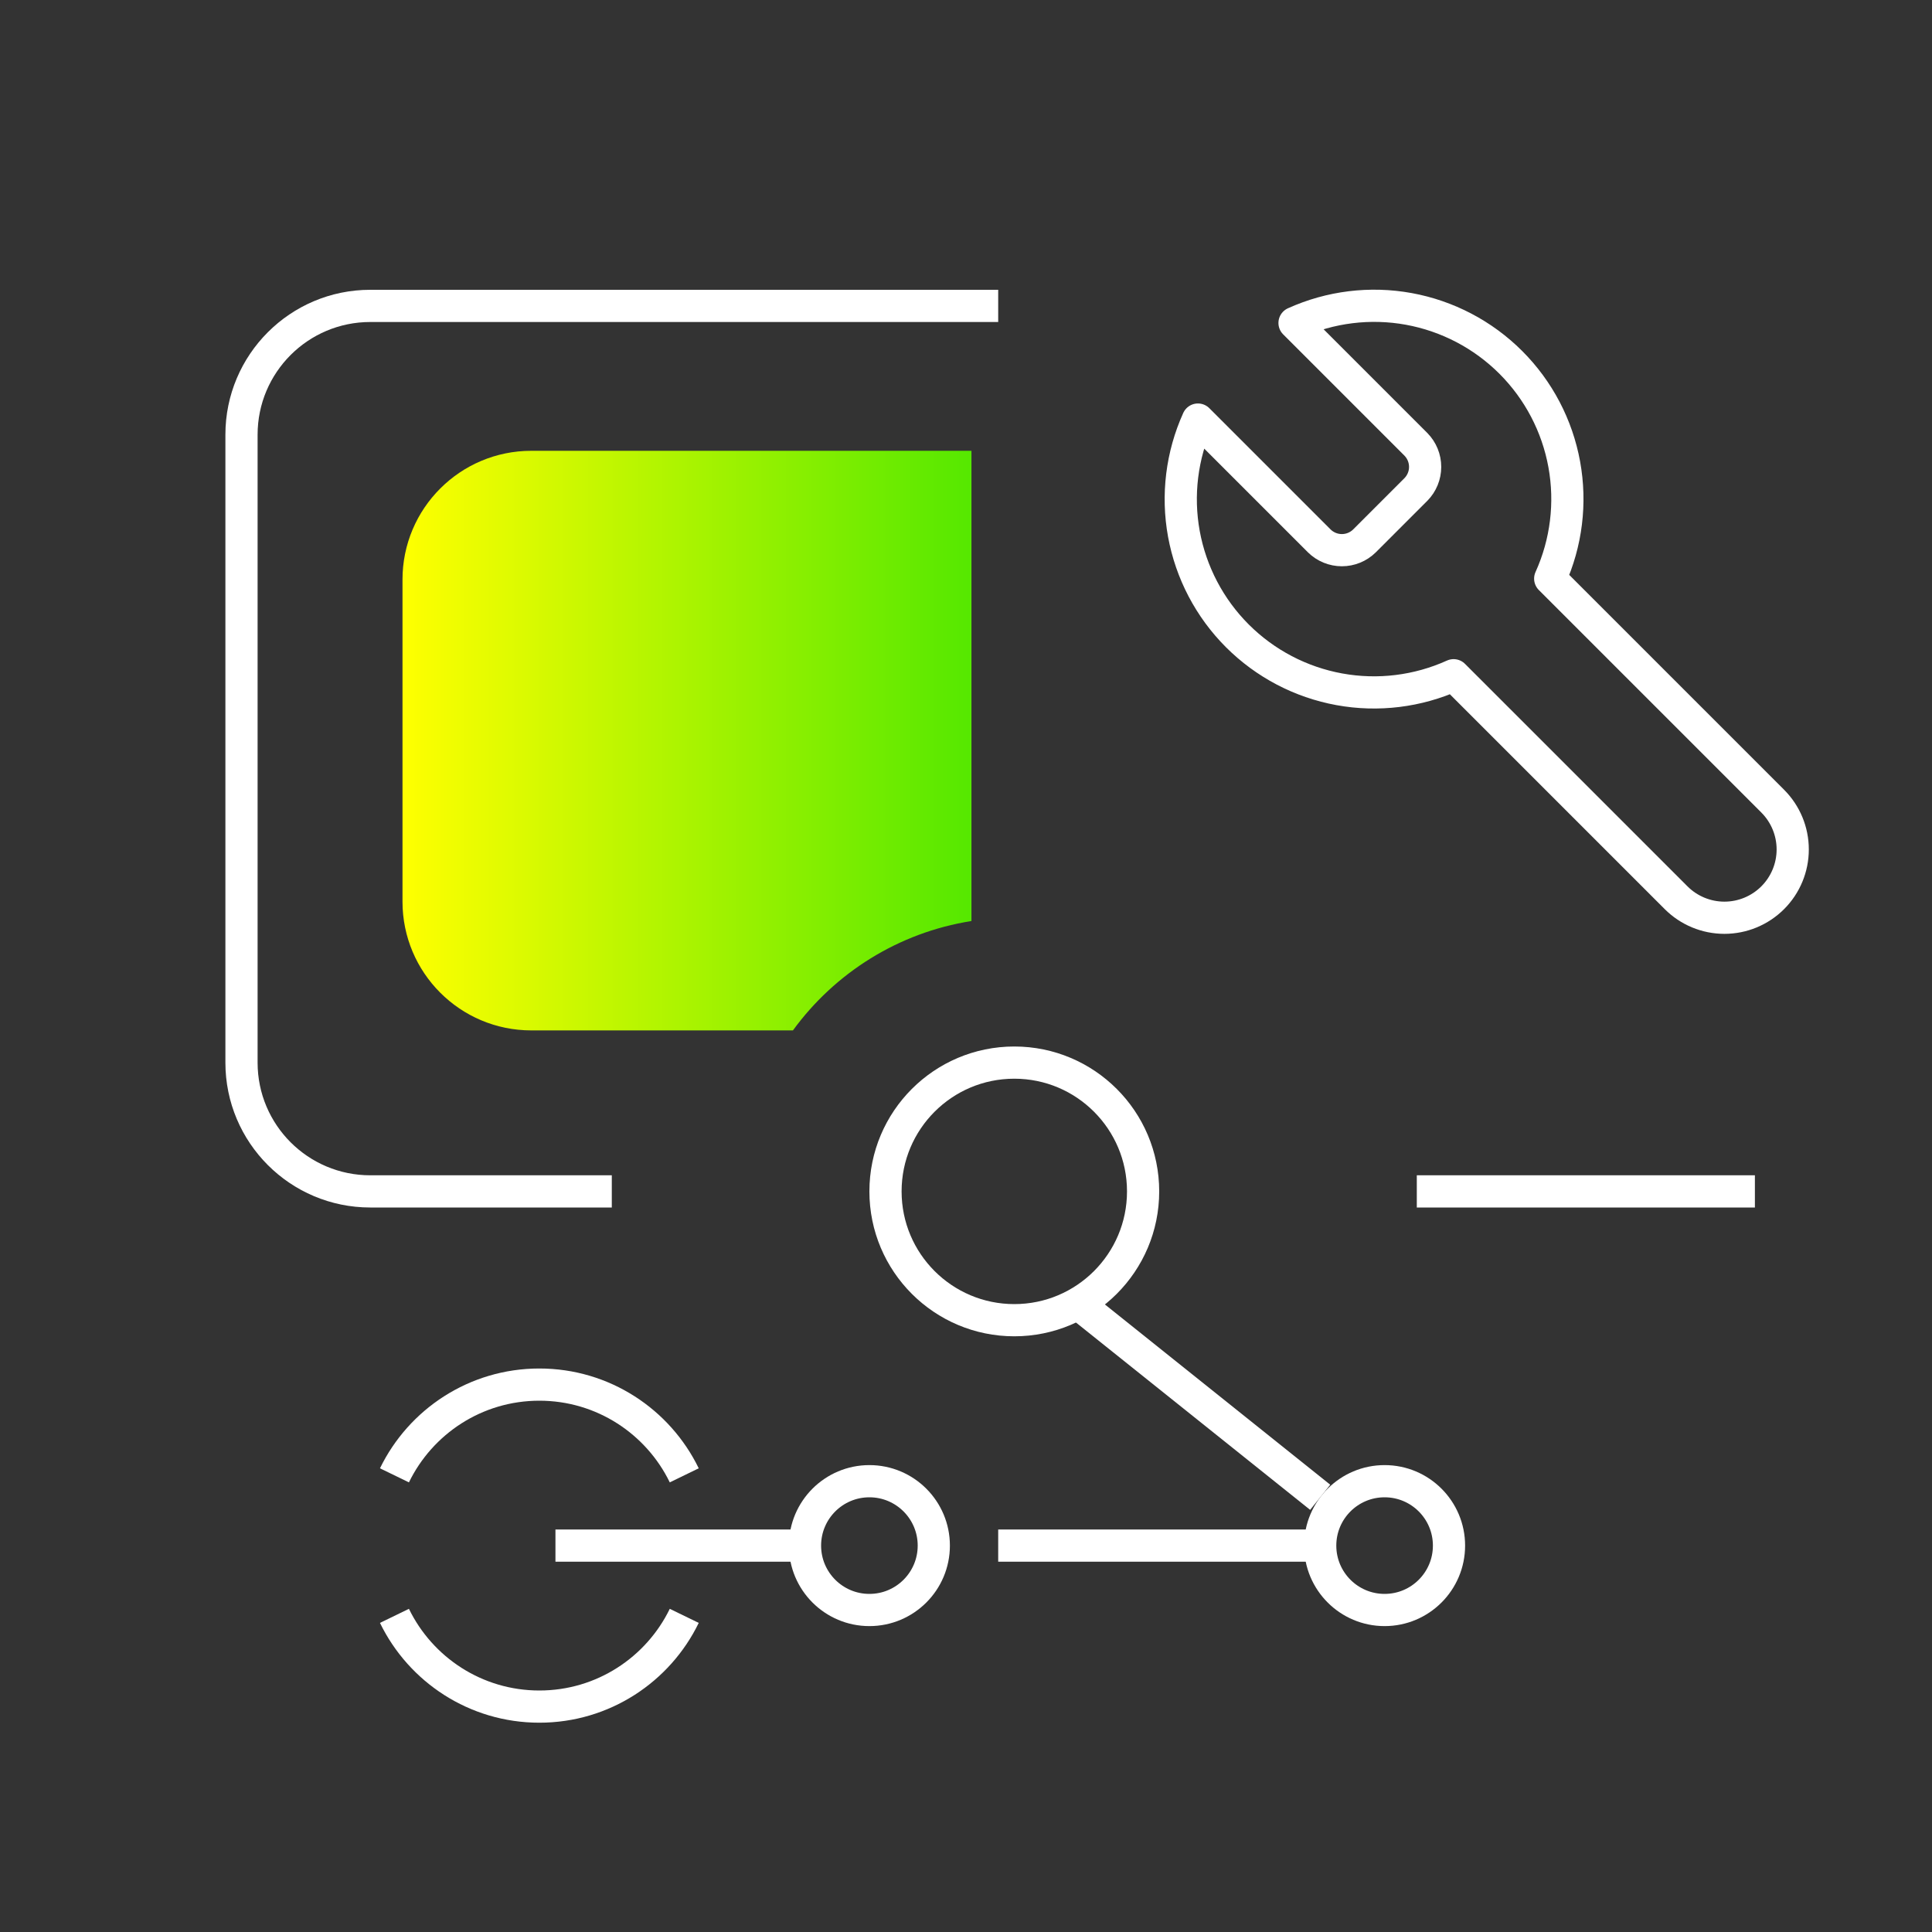
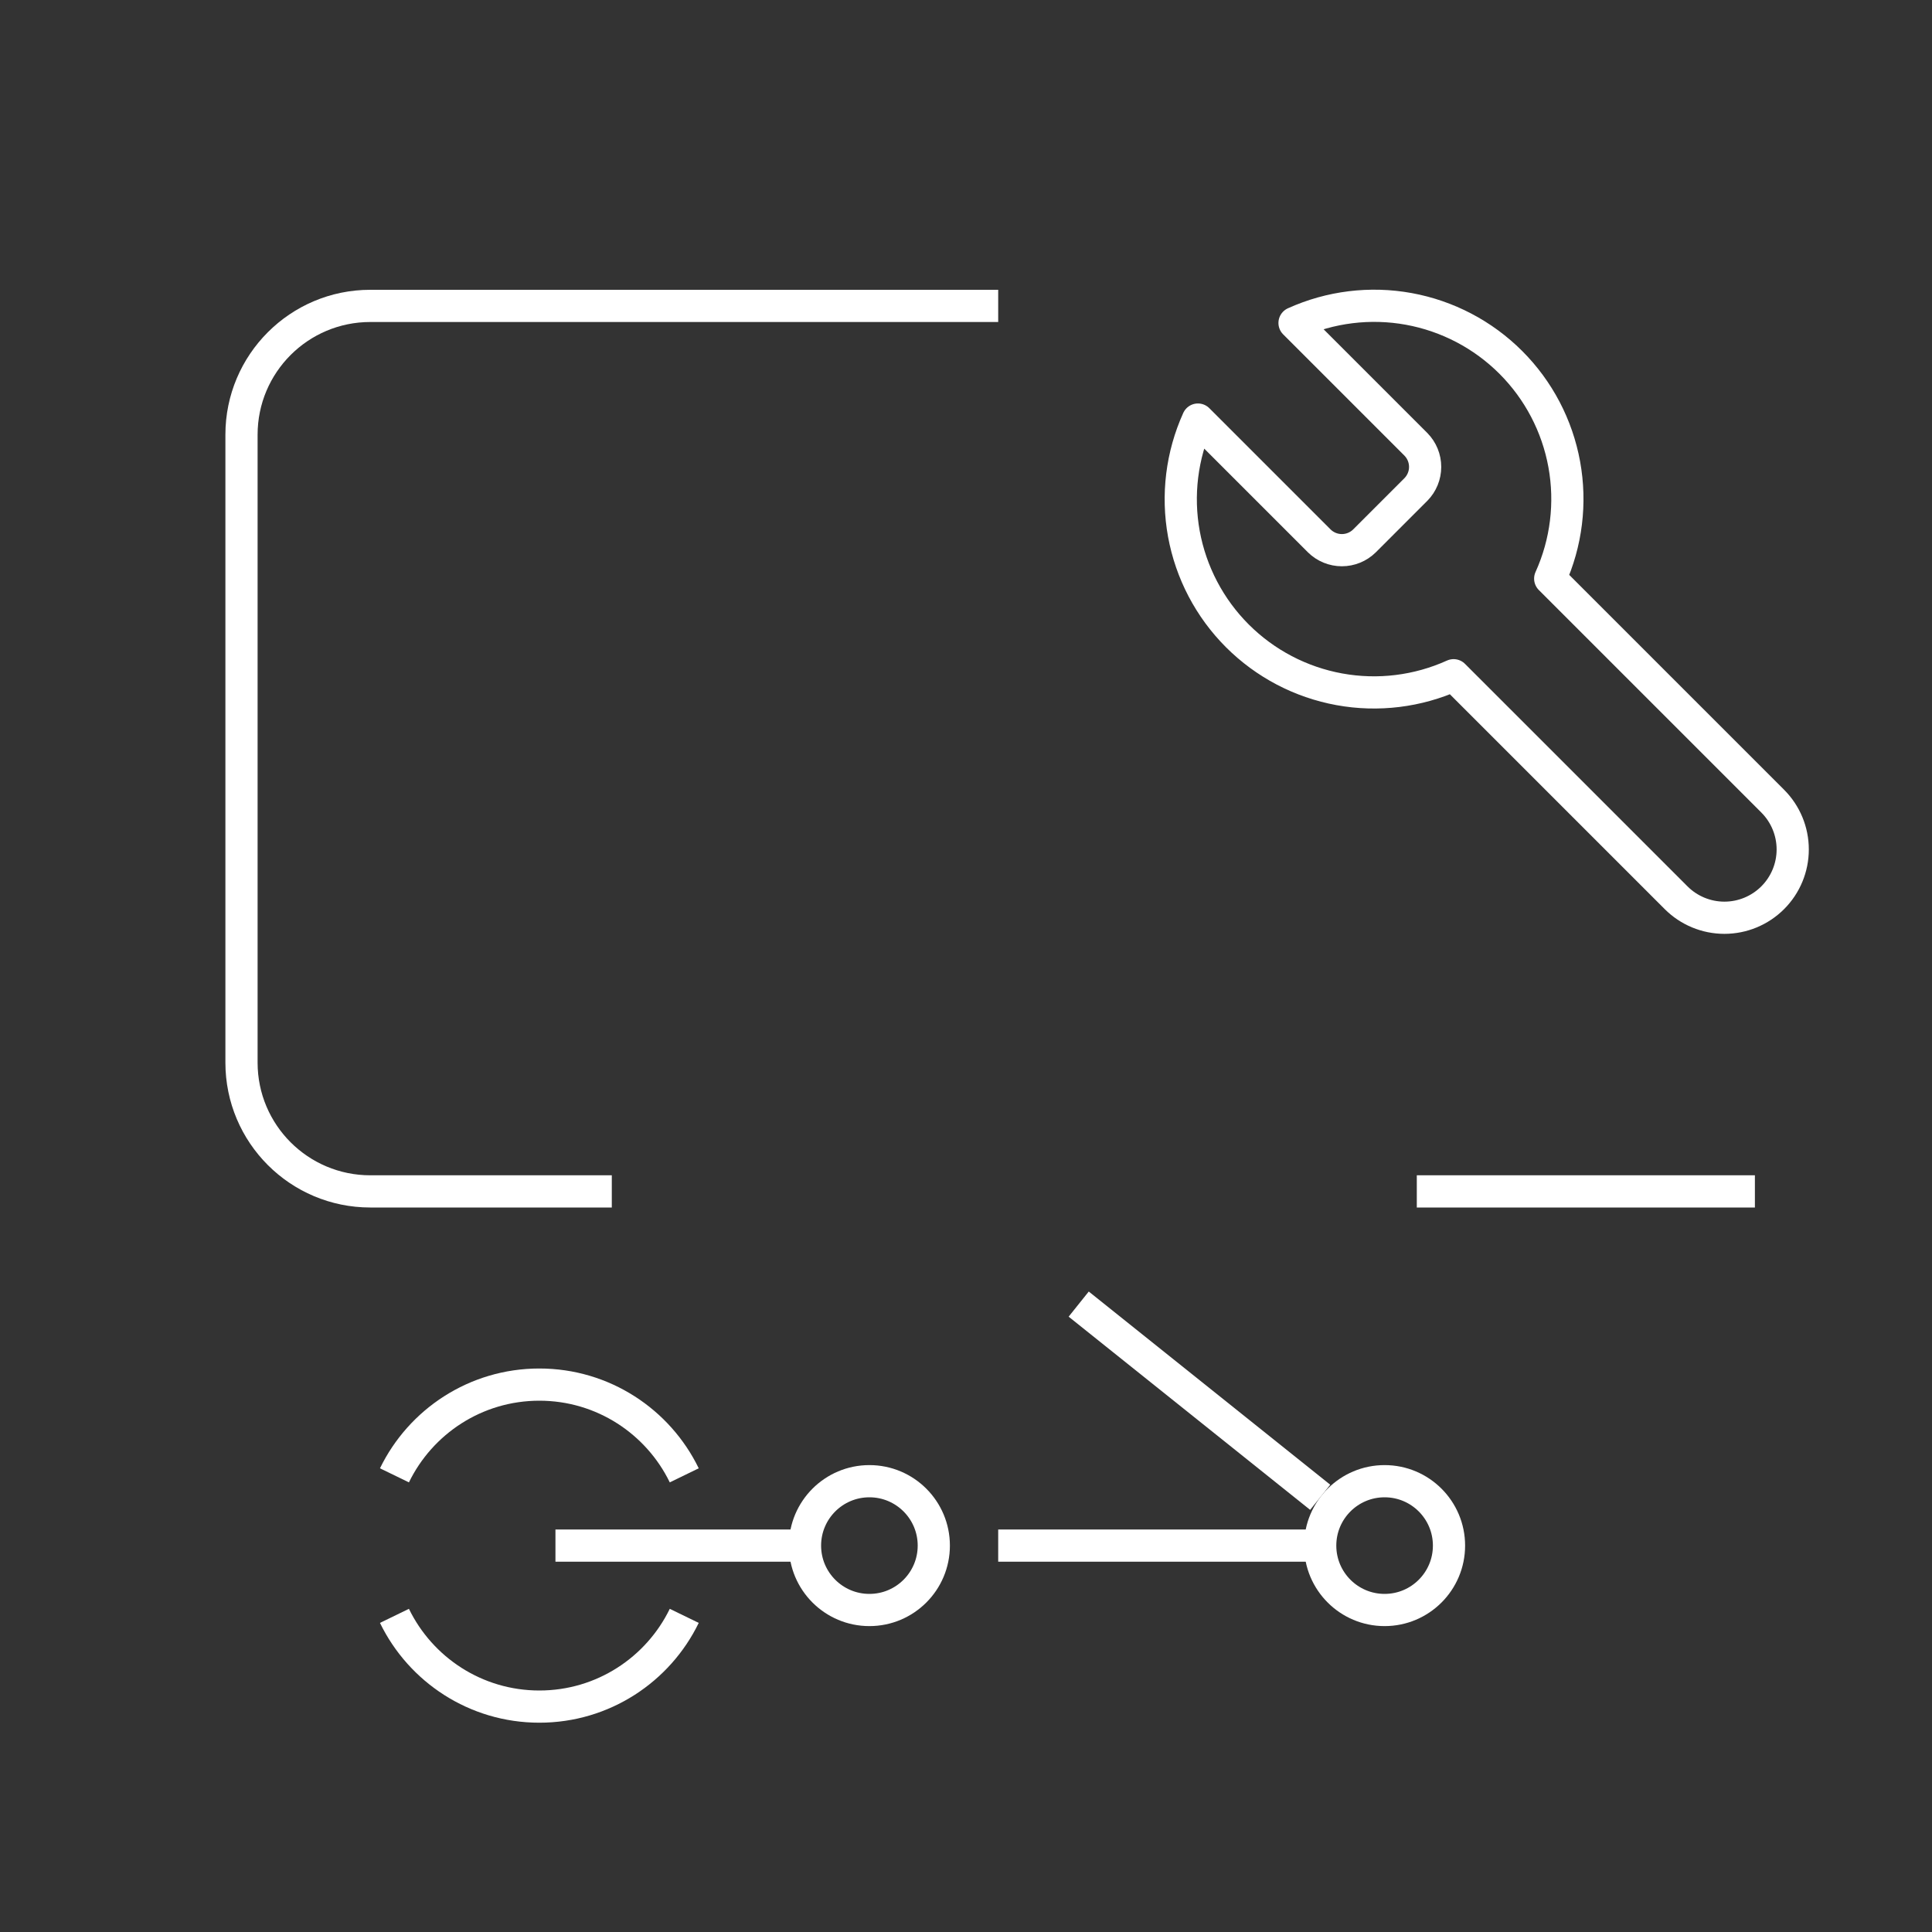
<svg xmlns="http://www.w3.org/2000/svg" width="120" height="120" viewBox="0 0 120 120" fill="none">
  <rect x="0" y="0" width="120" height="120" fill="#333333" stroke="none" />
  <path d="M50 96L34.5 96" stroke="white" stroke-width="2" />
  <path d="M82 96L62 96" stroke="white" stroke-width="2" />
  <path d="M82 93L67 81" stroke="white" stroke-width="2" />
  <path d="M24.5 100.364C26.121 103.7 29.542 106 33.5 106C37.458 106 40.879 103.7 42.5 100.364M24.5 91.636C26.121 88.3 29.542 86 33.5 86C37.458 86 40.879 88.3 42.5 91.636" stroke="white" stroke-width="2" />
  <circle cx="54" cy="96" r="4" transform="rotate(90 54 96)" stroke="white" stroke-width="2" />
  <circle cx="86" cy="96" r="4" transform="rotate(90 86 96)" stroke="white" stroke-width="2" />
-   <circle cx="63" cy="74" r="8" transform="rotate(90 63 74)" stroke="white" stroke-width="2" />
-   <path fill-rule="evenodd" clip-rule="evenodd" d="M60.339 57.207C55.794 57.922 51.847 60.437 49.251 64L33 64C28.582 64 25 60.418 25 56L25 36C25 31.582 28.582 28 33 28L60.339 28L60.339 57.207Z" fill="url(#paint0_linear)" />
  <path d="M23 74L23 75L23 75L23 74ZM23 19L23 18L23 19ZM109 73L88 73L88 75L109 75L109 73ZM38 73L23 73L23 75L38 75L38 73ZM16 66L16 27L14 27L14 66L16 66ZM23 20L62 20L62 18L23 18L23 20ZM23 73C19.134 73 16 69.866 16 66L14 66C14 70.971 18.029 75 23 75L23 73ZM16 27C16 23.134 19.134 20 23 20L23 18C18.029 18 14 22.029 14 27L16 27Z" fill="white" />
  <path d="M81.946 33.6C82.32 33.967 82.823 34.172 83.346 34.172C83.87 34.172 84.372 33.967 84.746 33.6L87.946 30.4C88.313 30.026 88.518 29.524 88.518 29C88.518 28.477 88.313 27.974 87.946 27.6L80.406 20.06C82.629 19.055 85.105 18.75 87.504 19.187C89.904 19.625 92.114 20.783 93.839 22.508C95.564 24.233 96.722 26.442 97.159 28.842C97.596 31.242 97.292 33.718 96.286 35.94L110.106 49.76C110.902 50.556 111.349 51.635 111.349 52.76C111.349 53.886 110.902 54.965 110.106 55.76C109.31 56.556 108.231 57.003 107.106 57.003C105.981 57.003 104.902 56.556 104.106 55.76L90.286 41.94C88.064 42.946 85.588 43.251 83.188 42.813C80.788 42.376 78.579 41.218 76.854 39.493C75.129 37.768 73.971 35.558 73.533 33.159C73.096 30.759 73.4 28.283 74.406 26.06L81.926 33.58L81.946 33.6Z" stroke="white" stroke-width="2" stroke-linecap="round" stroke-linejoin="round" />
  <defs>
    <linearGradient id="paint0_linear" x1="25" y1="64" x2="60.339" y2="64" gradientUnits="userSpaceOnUse">
      <stop stop-color="#FFFF00" />
      <stop offset="1" stop-color="#55E800" />
    </linearGradient>
  </defs>
</svg>